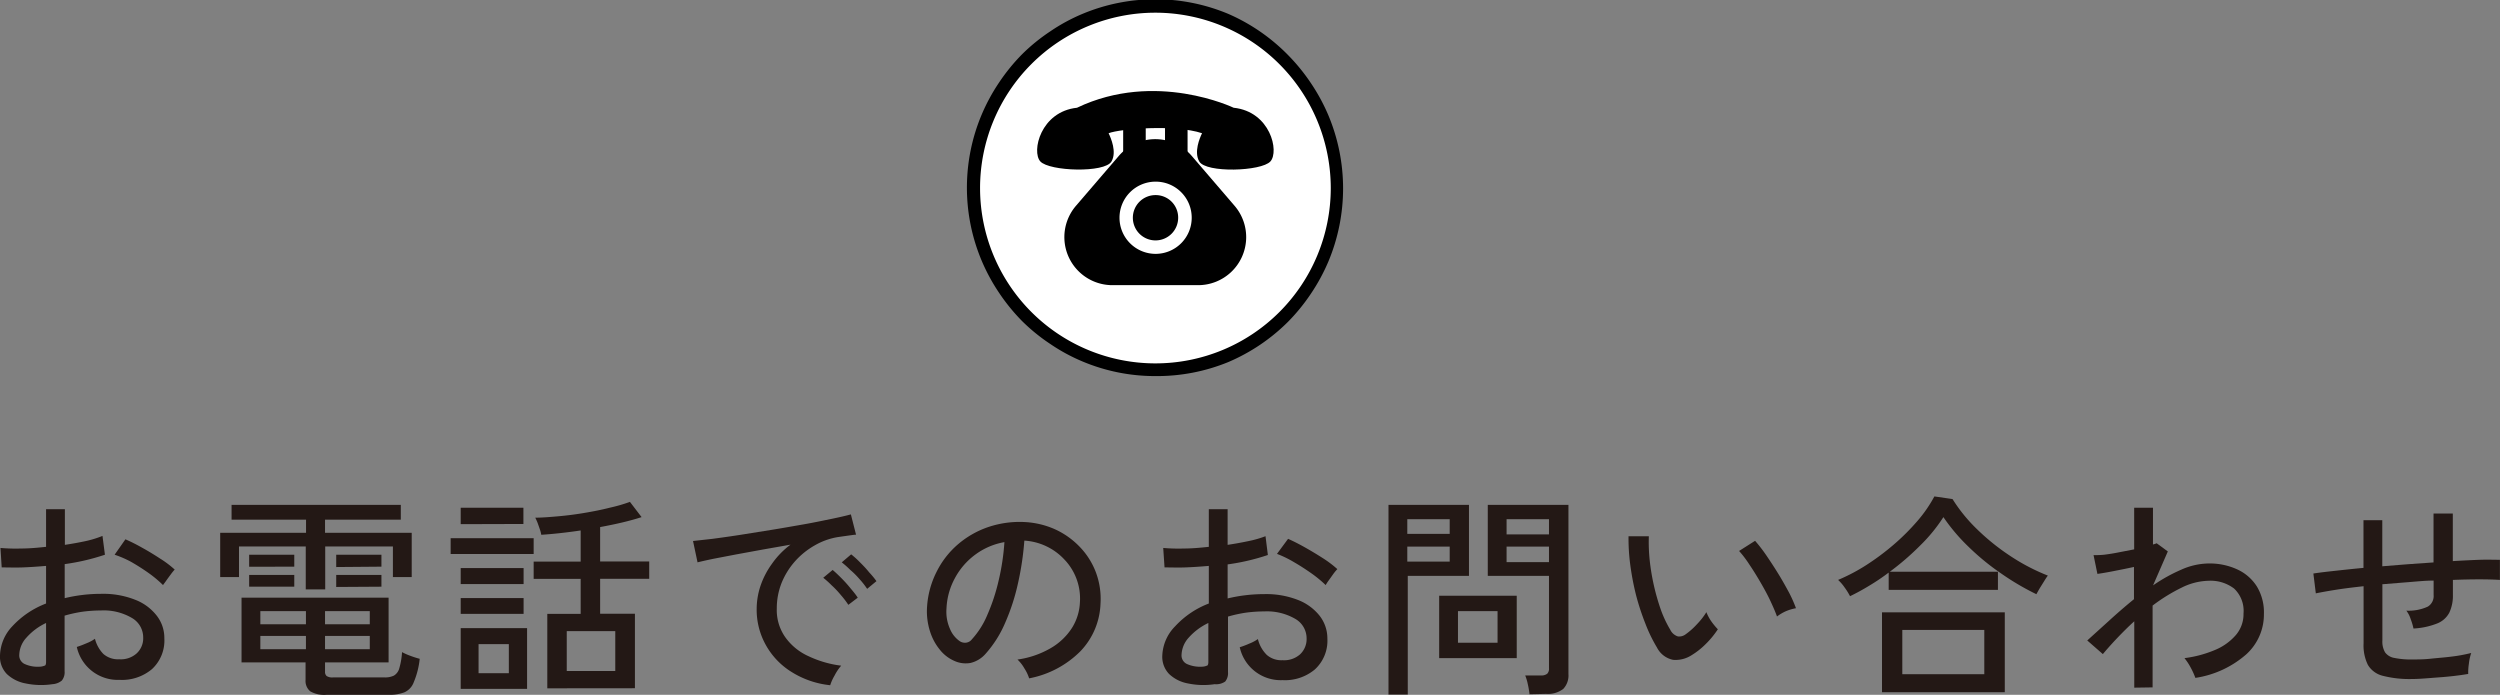
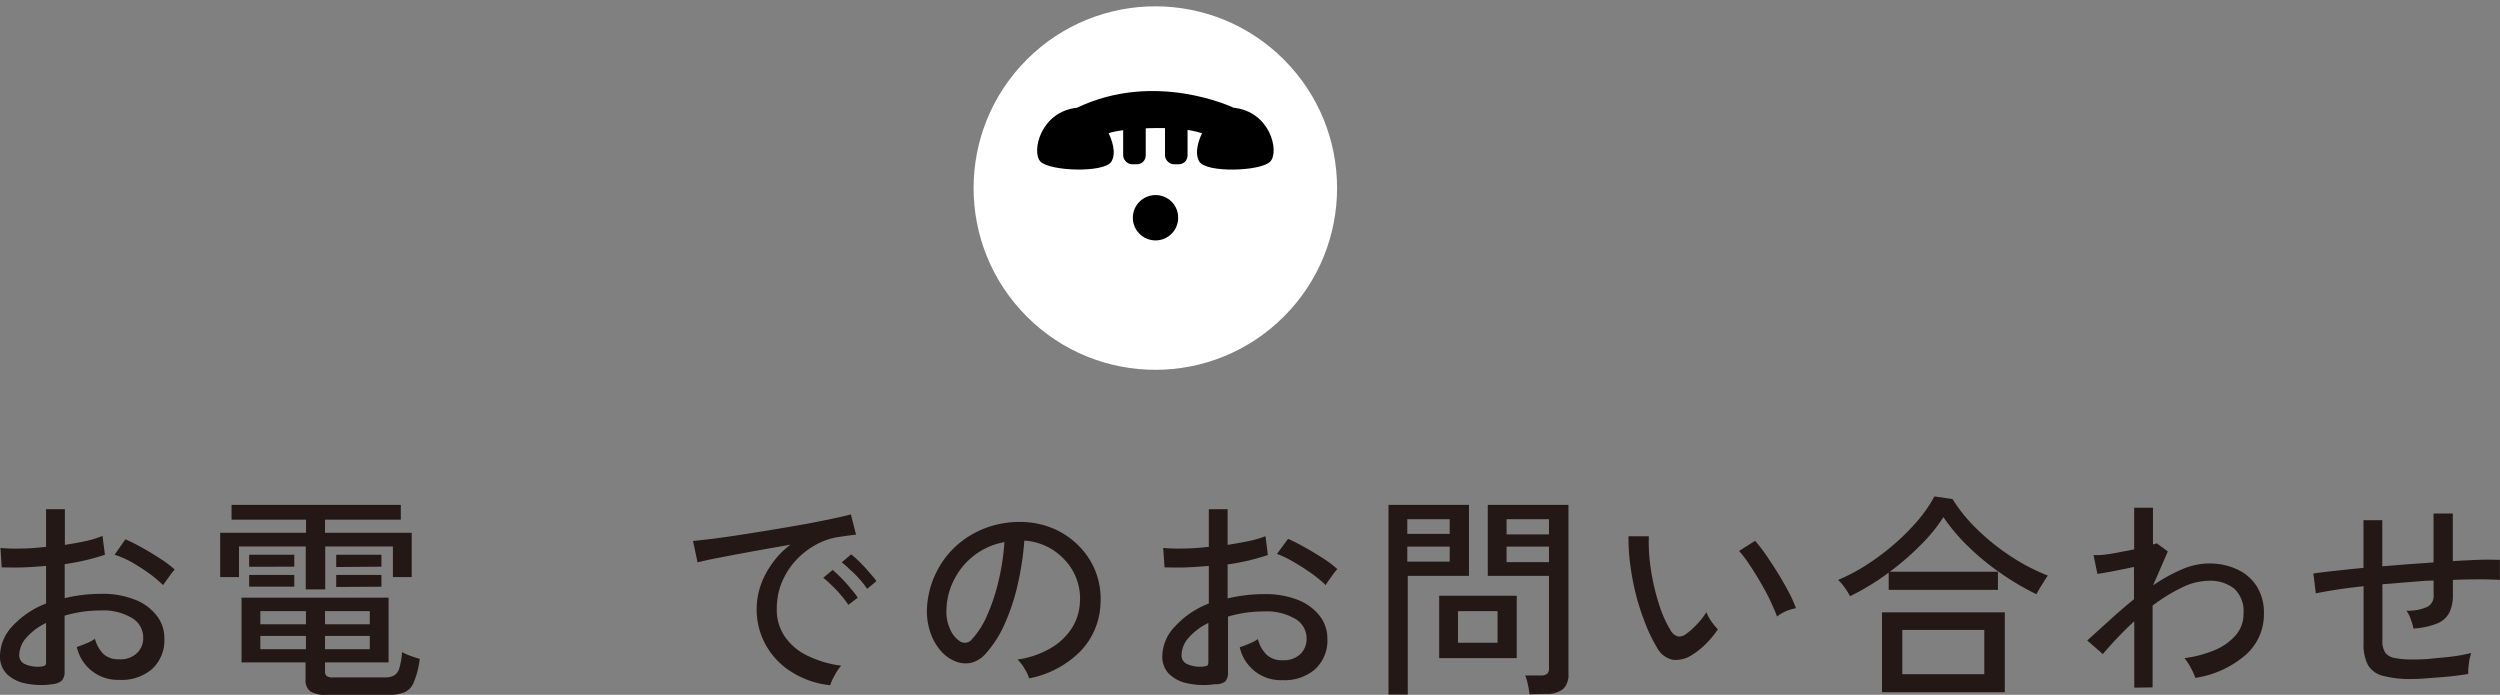
<svg xmlns="http://www.w3.org/2000/svg" viewBox="0 0 265.9 73.9">
  <rect x="0" y="0" width="265.9" height="73.9" fill="#808080" stroke="none" />
  <defs>
    <style>.cls-1{fill:#231815;}.cls-2{fill:#fff;}</style>
  </defs>
  <title>Asset 1</title>
  <g id="Layer_2" data-name="Layer 2">
    <g id="レイヤー_1" data-name="レイヤー 1">
      <path class="cls-1" d="M5.57,72.77a8,8,0,0,1-2.84-.08,3.92,3.92,0,0,1-2-1A2.63,2.63,0,0,1,0,69.73,4.69,4.69,0,0,1,1.32,66.6,9.48,9.48,0,0,1,4.9,64.19v-4c-.84.07-1.67.13-2.47.16s-1.56,0-2.25,0L.05,58.28a18.38,18.38,0,0,0,2.19.06c.85,0,1.74-.08,2.66-.18v-4h2v3.79c.81-.12,1.57-.26,2.26-.41A10.87,10.87,0,0,0,10.9,57l.26,2a23.34,23.34,0,0,1-4.28,1v3.62a16.57,16.57,0,0,1,3.88-.46,9.2,9.2,0,0,1,3.59.62,5.32,5.32,0,0,1,2.31,1.69,3.85,3.85,0,0,1,.82,2.42,4.14,4.14,0,0,1-1.32,3.28,4.94,4.94,0,0,1-3.44,1.14,4.46,4.46,0,0,1-4.55-3.5,10.55,10.55,0,0,0,1-.38,4.27,4.27,0,0,0,.93-.49A3.56,3.56,0,0,0,11,69.56a2.37,2.37,0,0,0,1.68.56,2.52,2.52,0,0,0,1.85-.62,2.18,2.18,0,0,0,.7-1.7,2.39,2.39,0,0,0-1.21-2.08,5.92,5.92,0,0,0-3.3-.79,14.82,14.82,0,0,0-2,.14,14.35,14.35,0,0,0-1.85.41v5.91a1.39,1.39,0,0,1-.3,1A1.73,1.73,0,0,1,5.57,72.77ZM4.21,70.91a1.46,1.46,0,0,0,.53-.11c.11,0,.16-.18.16-.38V66.26a6.45,6.45,0,0,0-2.09,1.56,2.81,2.81,0,0,0-.76,1.82,1,1,0,0,0,.61,1A3.35,3.35,0,0,0,4.21,70.91Zm13.13-8.68A12.06,12.06,0,0,0,15.88,61c-.6-.43-1.24-.84-1.9-1.22A10.72,10.72,0,0,0,12.19,59l1.15-1.64a19.1,19.1,0,0,1,1.75.88c.66.36,1.31.76,1.94,1.17a10.54,10.54,0,0,1,1.55,1.17,5.33,5.33,0,0,0-.42.52c-.18.24-.35.47-.51.7S17.39,62.14,17.34,62.23Z" />
      <path class="cls-1" d="M32.52,62.69V58.12h-7.1v3.26h-2V56.67h9.13v-1.4H24.63V53.7h18v1.57H34.57v1.4h9.22v4.71h-2V58.12h-7.2v4.57ZM34.73,73.9A3,3,0,0,1,33,73.53a1.43,1.43,0,0,1-.5-1.22V70.45H25.69V63.57H41.33v6.88H34.57v1a.58.58,0,0,0,.17.45,1.1,1.1,0,0,0,.68.15h5.47a2.17,2.17,0,0,0,1-.19,1.27,1.27,0,0,0,.58-.79,7.61,7.61,0,0,0,.29-1.71,6.55,6.55,0,0,0,.88.39,9.91,9.91,0,0,0,1,.32A8.69,8.69,0,0,1,44,72.58a1.87,1.87,0,0,1-1,1.06,4.43,4.43,0,0,1-1.64.26ZM26.5,60.28V59h4.8v1.27Zm0,2.12V61.15h4.8V62.4Zm1.19,4h4.85V65H27.69Zm0,2.65h4.85V67.64H27.69Zm6.88-2.65h4.76V65H34.57Zm0,2.65h4.76V67.64H34.57Zm1.19-8.74V59h4.81v1.27Zm0,2.12V61.15h4.81V62.4Z" />
-       <path class="cls-1" d="M47.93,58.92V57.24h8.83v1.68ZM49,73.27V66.81h7.06v6.46Zm0-11.15v-1.7h6.69v1.7Zm0,3.17V63.61h6.69v1.68Zm0-9.54V54h6.67v1.73ZM50.9,71.6h3.22V68.51H50.9Zm7.31,1.61V65.29h3.55V61.57h-5V59.73h5V56.42c-1.55.23-2.95.38-4.19.46a3.38,3.38,0,0,0-.14-.55c-.08-.23-.16-.47-.25-.71a5.49,5.49,0,0,0-.25-.56c.73,0,1.56-.07,2.47-.15s1.84-.2,2.78-.36S64,54.22,64.85,54A16.79,16.79,0,0,0,67,53.38L68.24,55c-.61.2-1.3.39-2.06.57s-1.54.34-2.35.49v3.66h5.22v1.84H63.83v3.72h3.7v7.92Zm2.07-1.84h5.16V67.13H60.28Z" />
      <path class="cls-1" d="M88.3,72.88a9.55,9.55,0,0,1-4.06-1.38,7.85,7.85,0,0,1-2.76-2.85,7.69,7.69,0,0,1-1-3.91,7.84,7.84,0,0,1,.39-2.38A8.74,8.74,0,0,1,82.08,60a8.85,8.85,0,0,1,2-2.07l-2.9.51-2.84.52-2.45.47c-.72.15-1.29.28-1.7.38l-.48-2.27,2.07-.23q1.31-.17,2.94-.42l3.38-.54c1.17-.19,2.29-.39,3.38-.58s2.07-.4,2.95-.58,1.56-.34,2.07-.48l.55,2.16c-.2,0-.46.05-.79.09l-1.12.16a7.29,7.29,0,0,0-2.49.89,8.26,8.26,0,0,0-2.11,1.71A8,8,0,0,0,83.13,62a7.34,7.34,0,0,0-.51,2.72,5,5,0,0,0,.92,3.08,6.11,6.11,0,0,0,2.47,2,11.31,11.31,0,0,0,3.46,1,5.13,5.13,0,0,0-.71,1.06A5,5,0,0,0,88.3,72.88Zm1.93-8.55a9.3,9.3,0,0,0-.76-1c-.31-.37-.62-.72-1-1.06a10.16,10.16,0,0,0-.91-.82l1-.83q.36.3.9.84t1,1.11c.33.39.59.71.77,1Zm2-1.7a8.37,8.37,0,0,0-.78-1c-.32-.37-.65-.71-1-1a10.33,10.33,0,0,0-.92-.82l1-.85a9.37,9.37,0,0,1,.91.82c.36.36.71.72,1,1.09a9.29,9.29,0,0,1,.78.94Z" />
      <path class="cls-1" d="M109.46,72.15a4.35,4.35,0,0,0-.5-1.05,4,4,0,0,0-.74-.95,9.68,9.68,0,0,0,3.51-1.2A6.62,6.62,0,0,0,114,66.81a5.56,5.56,0,0,0,.86-2.74,6,6,0,0,0-1.66-4.57,6.34,6.34,0,0,0-4.25-2,31.1,31.1,0,0,1-.67,4.51,22.3,22.3,0,0,1-1.37,4.23,12,12,0,0,1-2.06,3.27,3.07,3.07,0,0,1-1.62,1,2.89,2.89,0,0,1-1.71-.21,4,4,0,0,1-1.56-1.2,5.8,5.8,0,0,1-1.06-2,7,7,0,0,1-.3-2.53,9.55,9.55,0,0,1,1-3.72,9.33,9.33,0,0,1,2.27-2.94,9.85,9.85,0,0,1,3.26-1.86,10.45,10.45,0,0,1,3.94-.52,9,9,0,0,1,3.13.76,8.55,8.55,0,0,1,2.59,1.82,7.94,7.94,0,0,1,1.74,2.69,8.05,8.05,0,0,1,.52,3.41,7.69,7.69,0,0,1-2.14,5.06A10.45,10.45,0,0,1,109.46,72.15Zm-7.36-3.94a1,1,0,0,0,.6.15.91.91,0,0,0,.66-.35A8.94,8.94,0,0,0,105,65.43a20.4,20.4,0,0,0,1.21-3.66,24.56,24.56,0,0,0,.62-4.11,7.32,7.32,0,0,0-3.1,1.33,7.48,7.48,0,0,0-2.16,2.49,7.35,7.35,0,0,0-.9,3.22,4.48,4.48,0,0,0,.37,2.19A2.93,2.93,0,0,0,102.1,68.21Z" />
      <path class="cls-1" d="M129.19,72.77a8,8,0,0,1-2.84-.08,3.92,3.92,0,0,1-2-1,2.62,2.62,0,0,1-.73-1.92A4.69,4.69,0,0,1,125,66.6a9.44,9.44,0,0,1,3.57-2.41v-4c-.84.07-1.66.13-2.47.16s-1.55,0-2.24,0l-.14-2.07a18.56,18.56,0,0,0,2.2.06c.85,0,1.73-.08,2.65-.18v-4h2v3.79c.81-.12,1.57-.26,2.27-.41a11.18,11.18,0,0,0,1.76-.51l.25,2a23.15,23.15,0,0,1-4.28,1v3.62a16.65,16.65,0,0,1,3.89-.46,9.26,9.26,0,0,1,3.59.62,5.44,5.44,0,0,1,2.31,1.69,3.91,3.91,0,0,1,.82,2.42,4.14,4.14,0,0,1-1.33,3.28,4.94,4.94,0,0,1-3.44,1.14,4.46,4.46,0,0,1-4.55-3.5,8.82,8.82,0,0,0,1-.38,4.27,4.27,0,0,0,.93-.49,3.56,3.56,0,0,0,.95,1.69,2.36,2.36,0,0,0,1.67.56,2.55,2.55,0,0,0,1.86-.62,2.22,2.22,0,0,0,.7-1.7,2.39,2.39,0,0,0-1.21-2.08,6,6,0,0,0-3.3-.79,15,15,0,0,0-2,.14,14.35,14.35,0,0,0-1.85.41v5.91a1.39,1.39,0,0,1-.3,1A1.7,1.7,0,0,1,129.19,72.77Zm-1.36-1.86a1.36,1.36,0,0,0,.53-.11c.11,0,.16-.18.16-.38V66.26a6.57,6.57,0,0,0-2.09,1.56,2.86,2.86,0,0,0-.76,1.82,1,1,0,0,0,.61,1A3.41,3.41,0,0,0,127.83,70.91ZM141,62.23A12.9,12.9,0,0,0,139.51,61c-.61-.43-1.24-.84-1.9-1.22a11.53,11.53,0,0,0-1.79-.87L137,57.31c.5.22,1.08.51,1.74.88s1.31.76,1.95,1.17a11.73,11.73,0,0,1,1.55,1.17,5.12,5.12,0,0,0-.43.52l-.5.7A4.13,4.13,0,0,0,141,62.23Z" />
      <path class="cls-1" d="M147.68,73.87V53.7h8.56v7.55h-6.51V73.87Zm2-17.09h4.51V55.22h-4.51Zm0,2.95h4.51V58.14h-4.51ZM153.07,70V63.36h8.25V70Zm2-1.64h4.21V65h-4.21Zm7.61,5.48a9.4,9.4,0,0,0-.18-1.06,5.23,5.23,0,0,0-.28-.94h1.66a1,1,0,0,0,.68-.18.74.74,0,0,0,.19-.58V61.25h-6.51V53.7h8.58v18a2.07,2.07,0,0,1-.56,1.58,2.7,2.7,0,0,1-1.83.52Zm-2.44-17h4.51V55.22h-4.51Zm0,2.95h4.51V58.14h-4.51Z" />
      <path class="cls-1" d="M179.88,69.71a3.13,3.13,0,0,1-1.93.47,2.48,2.48,0,0,1-1.72-1.32A15.82,15.82,0,0,1,175,66.32a26.12,26.12,0,0,1-1-3.06,28.89,28.89,0,0,1-.61-3.22,21.3,21.3,0,0,1-.18-3l2.16,0a18.52,18.52,0,0,0,.09,2.53,23.67,23.67,0,0,0,1.19,5.29,12,12,0,0,0,1,2.12,1.35,1.35,0,0,0,.81.71,1.12,1.12,0,0,0,.83-.23,7.46,7.46,0,0,0,1.2-1.07,7.38,7.38,0,0,0,1-1.28,4.82,4.82,0,0,0,.54,1,7.55,7.55,0,0,0,.68.82,9.43,9.43,0,0,1-1.3,1.58A7.92,7.92,0,0,1,179.88,69.71ZM189,65.57c-.14-.41-.37-.94-.67-1.59s-.66-1.31-1.06-2-.8-1.34-1.21-1.94a11.56,11.56,0,0,0-1.09-1.44l1.7-1.08a16.21,16.21,0,0,1,1.19,1.54c.43.63.87,1.3,1.3,2s.81,1.39,1.14,2a14,14,0,0,1,.72,1.63,5.05,5.05,0,0,0-1.1.33A4.75,4.75,0,0,0,189,65.57Z" />
      <path class="cls-1" d="M196.77,63.41a6.91,6.91,0,0,0-.58-.93,4.67,4.67,0,0,0-.69-.8,19.64,19.64,0,0,0,3-1.58,26.16,26.16,0,0,0,2.91-2.17,23.71,23.71,0,0,0,2.51-2.5,14.32,14.32,0,0,0,1.82-2.63l1.93.28a17,17,0,0,0,2.59,3.19,23.76,23.76,0,0,0,3.55,2.86,21.33,21.33,0,0,0,4,2.09c-.1.13-.22.31-.38.57l-.48.77c-.15.26-.27.47-.36.64A27.46,27.46,0,0,1,212.85,61a25.7,25.7,0,0,1-3.46-2.83A19.87,19.87,0,0,1,206.7,55a17.15,17.15,0,0,1-2.45,3A28.25,28.25,0,0,1,201,60.81h11.5v1.93H200.88V60.9a22.54,22.54,0,0,1-2.06,1.39A23.27,23.27,0,0,1,196.77,63.41Zm3.4,10.21V65.13h13.06v8.49Zm2.16-1.91h8.72V67h-8.72Z" />
      <path class="cls-1" d="M227,73.14V66.08c-.65.59-1.25,1.19-1.82,1.79s-1.07,1.16-1.52,1.7L222,68.12l2.32-2.1c.85-.78,1.73-1.54,2.65-2.29V60.3c-.72.16-1.44.3-2.15.44s-1.3.24-1.74.3l-.41-2A9.3,9.3,0,0,0,223.8,59c.47-.06,1-.14,1.54-.25l1.65-.32V54h2v3.91a1.73,1.73,0,0,0,.39-.13l1.19.87L229,62.26a17.4,17.4,0,0,1,3-1.67,7.31,7.31,0,0,1,2.95-.66,7,7,0,0,1,3,.63,4.86,4.86,0,0,1,2.08,1.8,5.3,5.3,0,0,1,.76,2.93,5.73,5.73,0,0,1-1.87,4.3,10.59,10.59,0,0,1-5.42,2.51A7.83,7.83,0,0,0,233,71a6.18,6.18,0,0,0-.66-1,12.33,12.33,0,0,0,3.25-.87,5.93,5.93,0,0,0,2.22-1.59,3.42,3.42,0,0,0,.81-2.28,3.26,3.26,0,0,0-1-2.66,4.13,4.13,0,0,0-2.72-.83,6.76,6.76,0,0,0-2.88.74,18.38,18.38,0,0,0-3.07,1.9v8.7Z" />
      <path class="cls-1" d="M256.52,72.22a11.34,11.34,0,0,1-3.08-.34,2.55,2.55,0,0,1-1.59-1.16,4.68,4.68,0,0,1-.46-2.28V62.35c-1,.11-2,.23-2.89.37s-1.61.27-2.19.39L246.05,61c.63-.1,1.41-.19,2.33-.29s1.92-.21,3-.31V55.33h2v4.9l2.74-.22,2.71-.19v-5.2h2.05v5.06c1-.06,2-.11,2.84-.14s1.59,0,2.17,0v2.14c-1.25-.08-2.93-.08-5,0v1.58a4.23,4.23,0,0,1-.38,1.9,2.49,2.49,0,0,1-1.29,1.15,7.93,7.93,0,0,1-2.52.54,6.69,6.69,0,0,0-.3-1,2.89,2.89,0,0,0-.46-.9,4.9,4.9,0,0,0,2.28-.43,1.31,1.31,0,0,0,.62-1.23V61.75c-.89,0-1.79.1-2.71.17l-2.74.22v6a2.24,2.24,0,0,0,.29,1.25,1.53,1.53,0,0,0,1,.59,8.77,8.77,0,0,0,1.93.16c.54,0,1.17,0,1.92-.08s1.5-.13,2.26-.23a16.07,16.07,0,0,0,2.05-.38,5.26,5.26,0,0,0-.25,1.15,5.91,5.91,0,0,0-.07,1.08c-.94.16-1.95.28-3.05.36S257.38,72.22,256.52,72.22Z" />
      <circle class="cls-2" cx="122.88" cy="20" r="19.33" transform="translate(21.85 92.75) rotate(-45)" />
-       <path d="M122.88,40a19.88,19.88,0,0,1-7.78-1.57,19.3,19.3,0,0,1-3.4-1.85,19.69,19.69,0,0,1-3-2.44,20.43,20.43,0,0,1-2.44-3,20.22,20.22,0,0,1-1.84-3.39,20,20,0,0,1,0-15.58,20.22,20.22,0,0,1,1.84-3.39,20.43,20.43,0,0,1,2.44-3,19.69,19.69,0,0,1,3-2.44,19.3,19.3,0,0,1,3.4-1.85,20.09,20.09,0,0,1,15.57,0A20.2,20.2,0,0,1,137,5.86a20.43,20.43,0,0,1,2.44,3,20.22,20.22,0,0,1,1.84,3.39,20.11,20.11,0,0,1,0,15.58,20.22,20.22,0,0,1-1.84,3.39,20.43,20.43,0,0,1-2.44,3,20.2,20.2,0,0,1-6.36,4.29A20,20,0,0,1,122.88,40Zm0-38.65A18.65,18.65,0,1,0,141.54,20,18.67,18.67,0,0,0,122.88,1.35Z" />
      <path d="M118.22,17.17c.58-1-.06-2.49-.31-3,1.22-.48,7.11-.95,9.94,0-.25.51-.88,2-.3,3,.71,1.25,6.61,1.06,7.57,0s0-5.3-3.91-5.71c0,0-8.31-4-16.66,0-3.87.41-4.86,4.66-3.9,5.71S117.51,18.42,118.22,17.17Z" />
-       <path d="M119,16.58l-4.56,5.31a5.11,5.11,0,0,0,3.87,8.44h9.12a5.11,5.11,0,0,0,3.88-8.44l-4.56-5.31A5.11,5.11,0,0,0,119,16.58Z" />
      <rect x="119.46" y="12.65" width="2.4" height="4.82" rx="0.93" />
      <rect x="123.91" y="12.65" width="2.4" height="4.82" rx="0.93" />
      <path class="cls-2" d="M126.75,23.16a3.84,3.84,0,1,1-3.84-3.84A3.83,3.83,0,0,1,126.75,23.16Z" />
      <path d="M125.31,23.16a2.41,2.41,0,1,1-2.4-2.41A2.39,2.39,0,0,1,125.31,23.16Z" />
    </g>
  </g>
</svg>